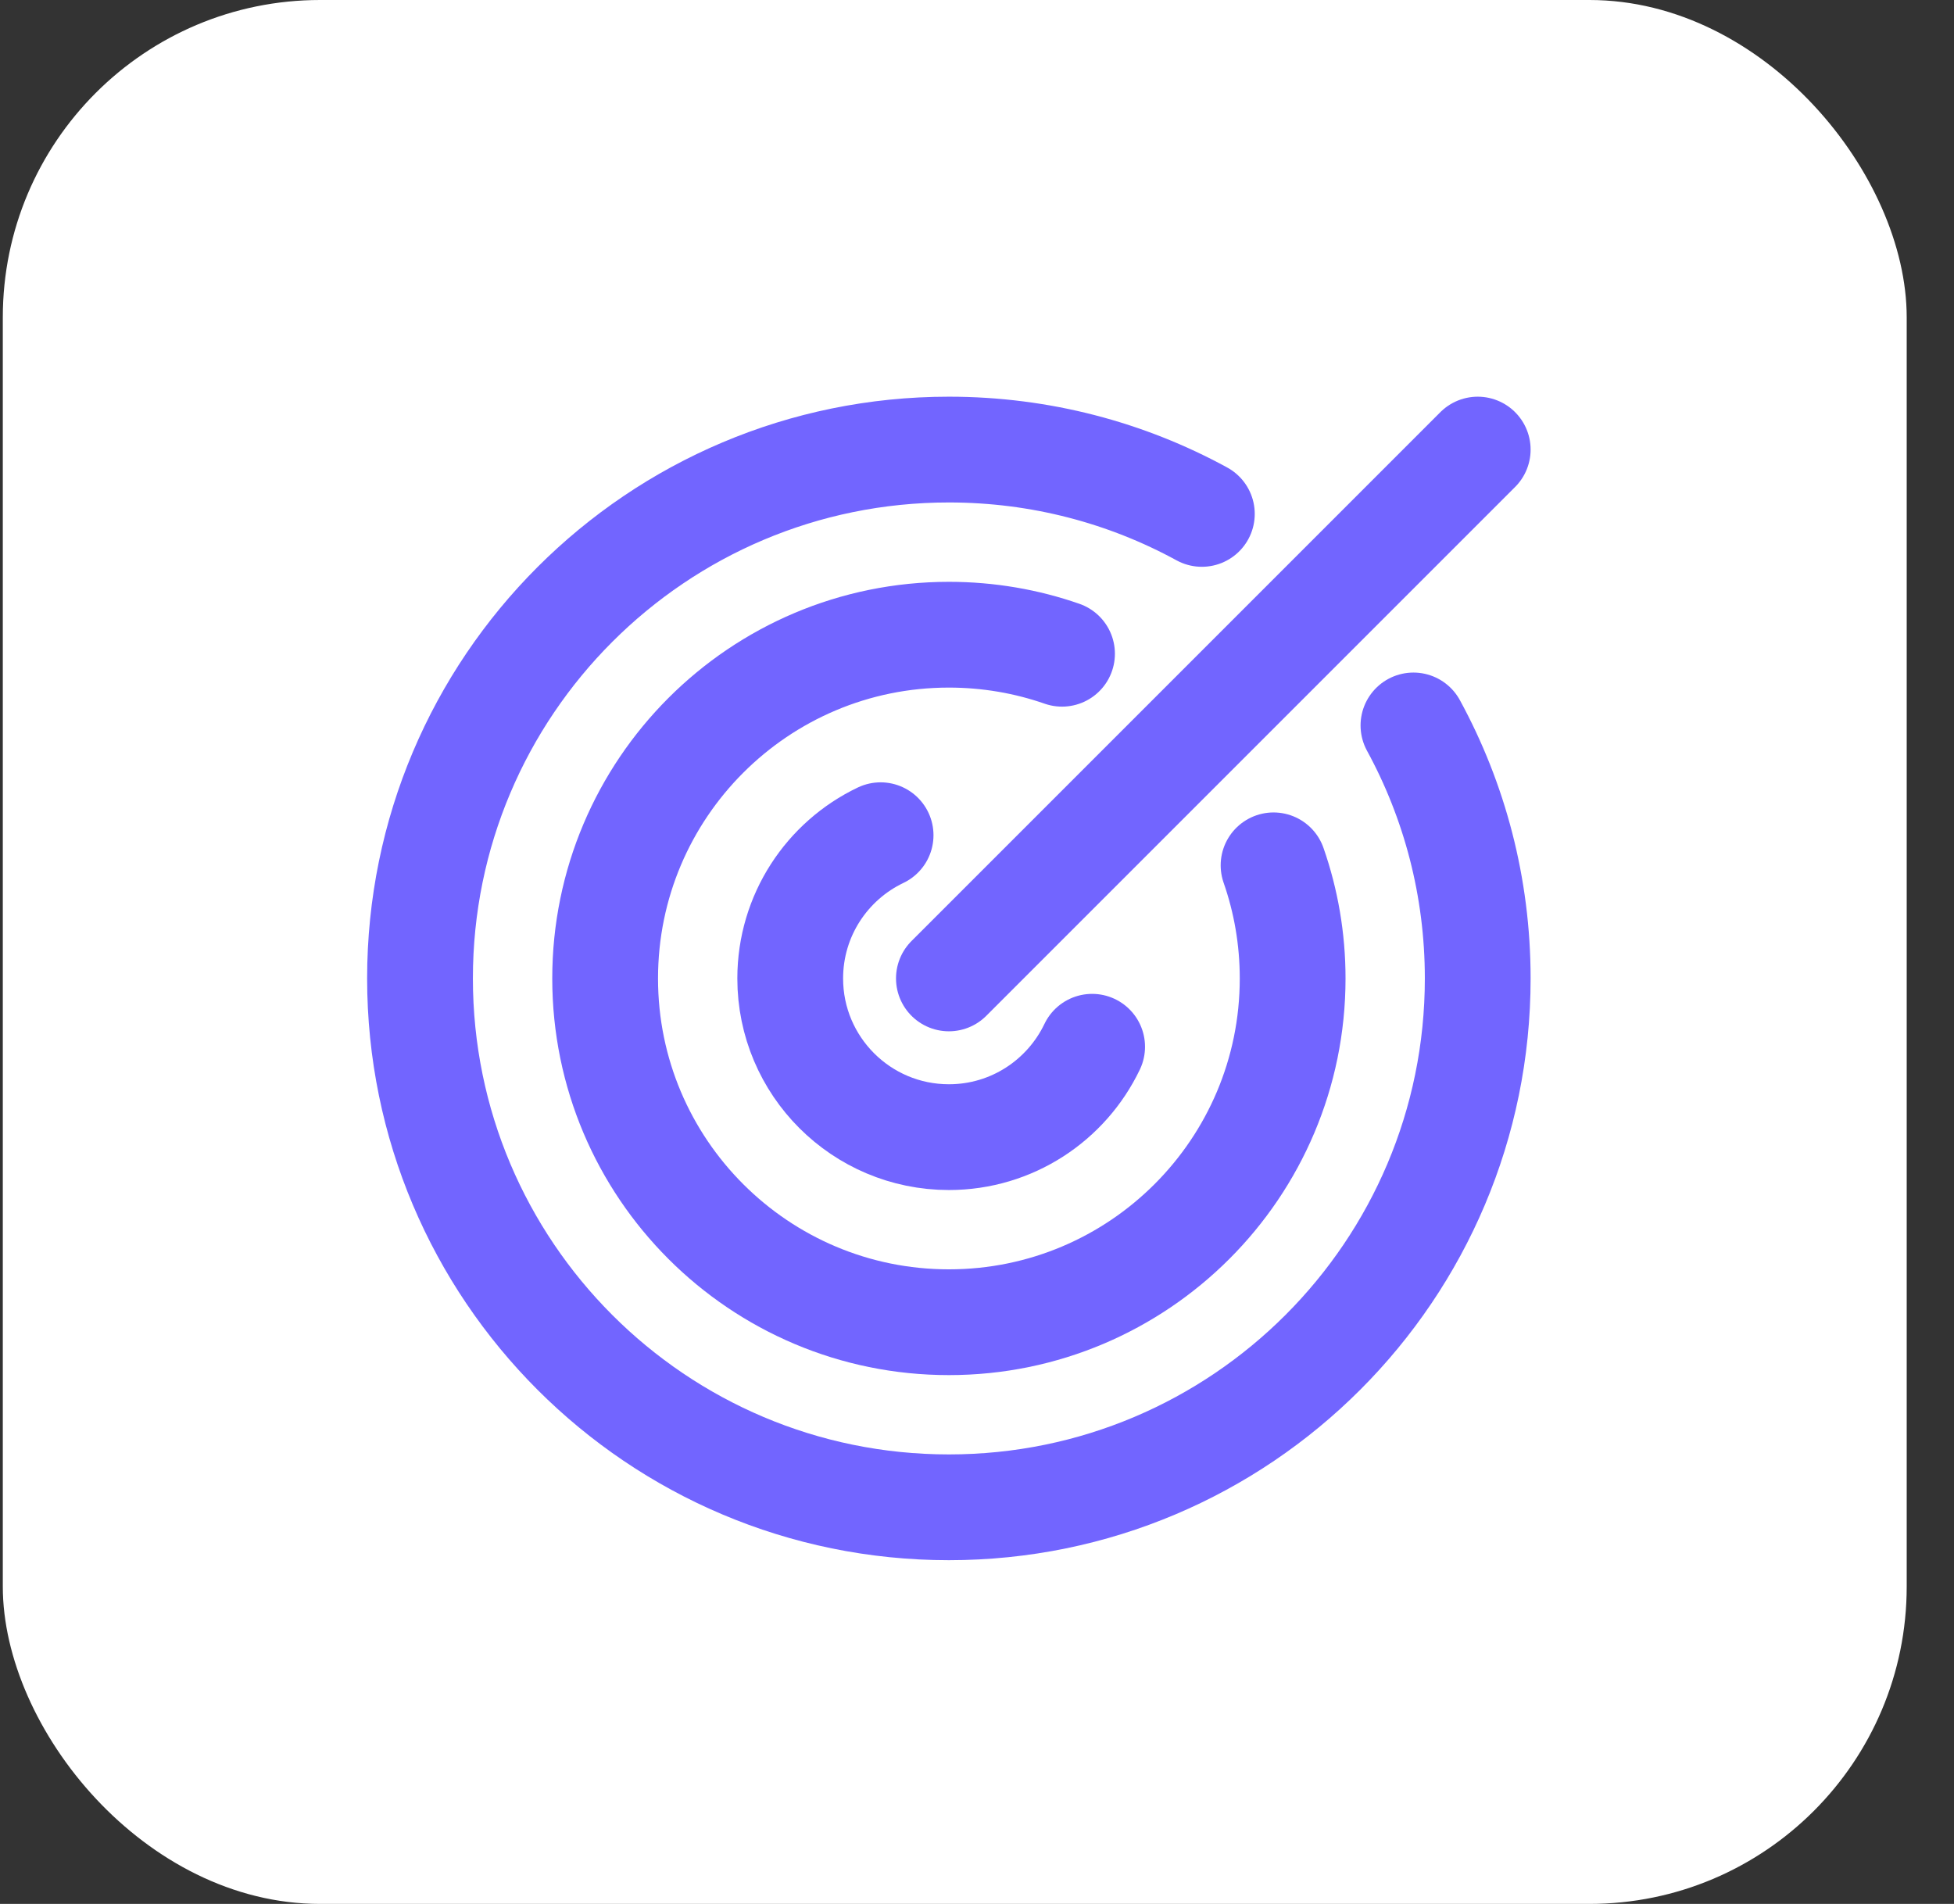
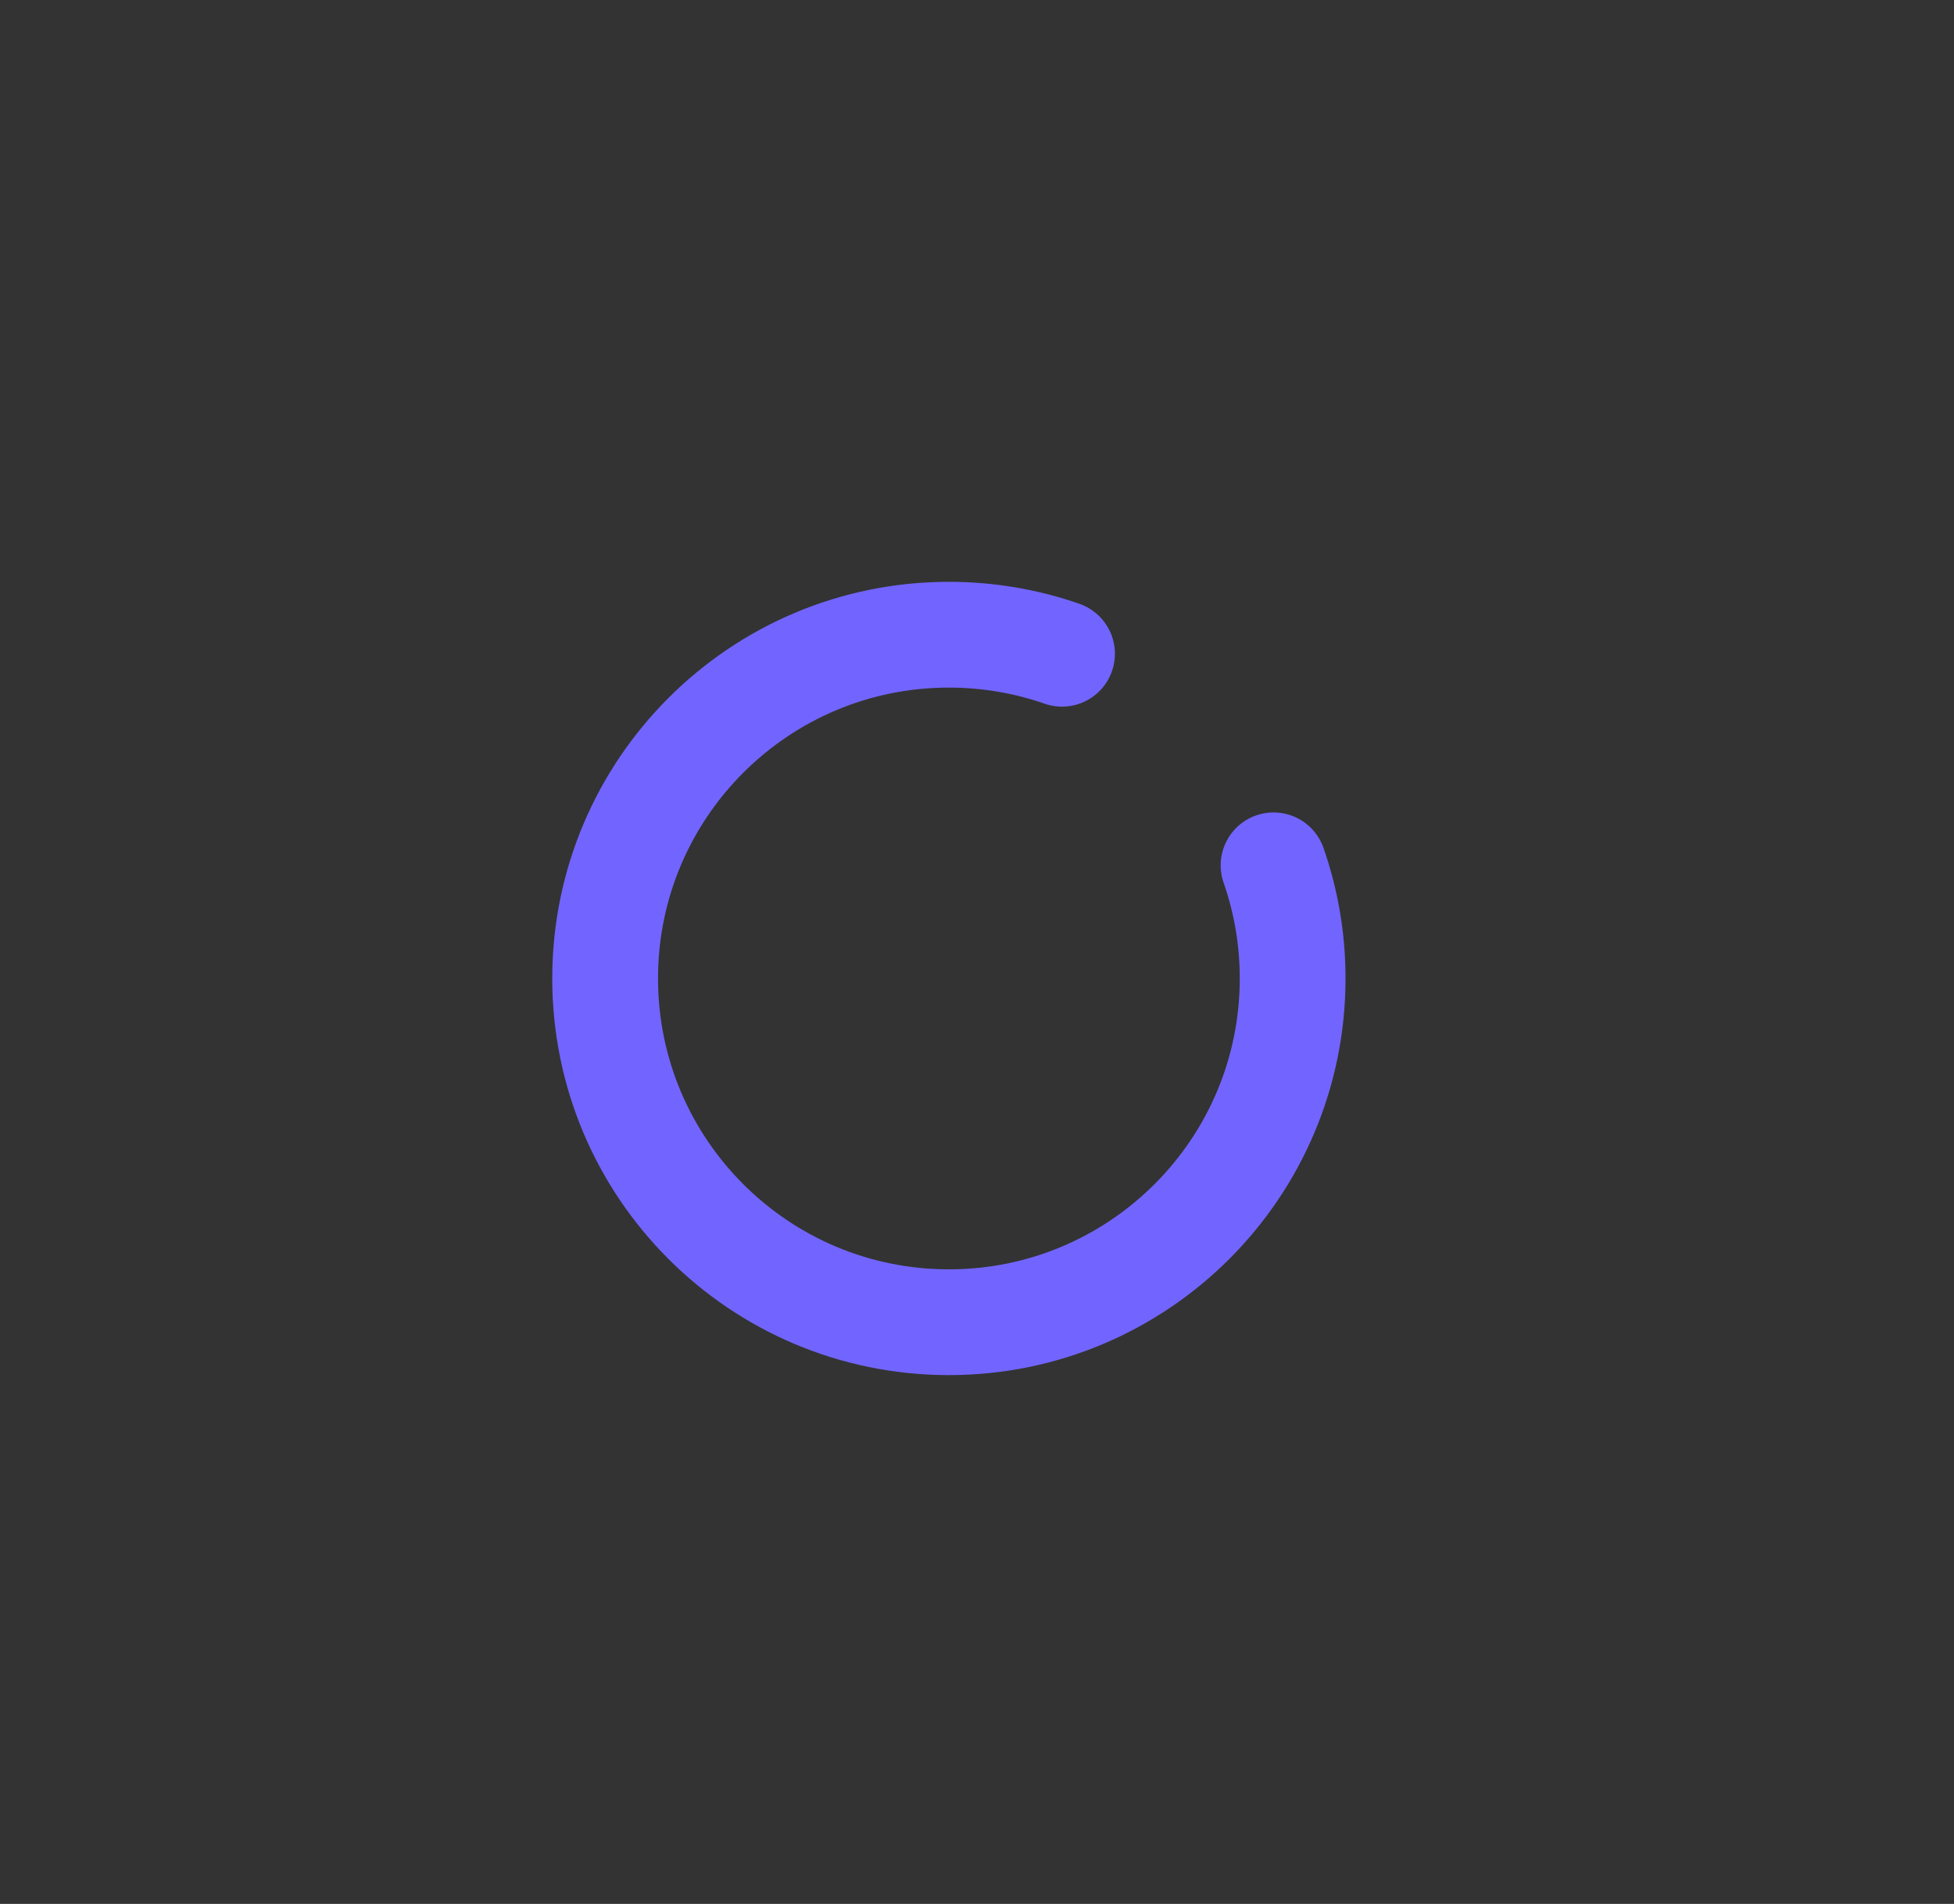
<svg xmlns="http://www.w3.org/2000/svg" width="39" height="38" viewBox="0 0 39 38" fill="none">
  <rect x="0" y="0" width="39" height="38" fill="#333333" stroke="none" />
-   <rect x="0.056" width="38" height="38" rx="6.333" fill="white" />
  <g clip-path="url(#clip0_118_1100)">
-     <path d="M31.605 6.859H6.272V32.193H31.605V6.859Z" fill="white" fill-opacity="0.01" />
-     <path d="M17.576 16.67C16.509 17.179 15.772 18.268 15.772 19.529C15.772 21.278 17.19 22.696 18.939 22.696C20.2 22.696 21.288 21.959 21.798 20.892" stroke="#7265FF" stroke-width="2.111" stroke-linecap="round" stroke-linejoin="round" />
    <path d="M21.197 13.048C20.49 12.802 19.73 12.668 18.939 12.668C15.149 12.668 12.078 15.74 12.078 19.529C12.078 23.318 15.149 26.39 18.939 26.39C22.728 26.39 25.8 23.318 25.8 19.529C25.8 18.738 25.666 17.978 25.419 17.271" stroke="#7265FF" stroke-width="2.111" stroke-linecap="round" stroke-linejoin="round" />
-     <path d="M23.988 10.257C22.488 9.438 20.768 8.973 18.939 8.973C13.109 8.973 8.383 13.698 8.383 19.528C8.383 25.358 13.109 30.084 18.939 30.084C24.768 30.084 29.494 25.358 29.494 19.528C29.494 17.699 29.029 15.979 28.211 14.479" stroke="#7265FF" stroke-width="2.111" stroke-linecap="round" stroke-linejoin="round" />
-     <path d="M29.494 8.973L18.939 19.528" stroke="#7265FF" stroke-width="2.111" stroke-linecap="round" stroke-linejoin="round" />
  </g>
  <defs>
    <clipPath id="clip0_118_1100">
      <rect width="25.333" height="25.333" fill="white" transform="translate(6.272 6.859)" />
    </clipPath>
  </defs>
</svg>